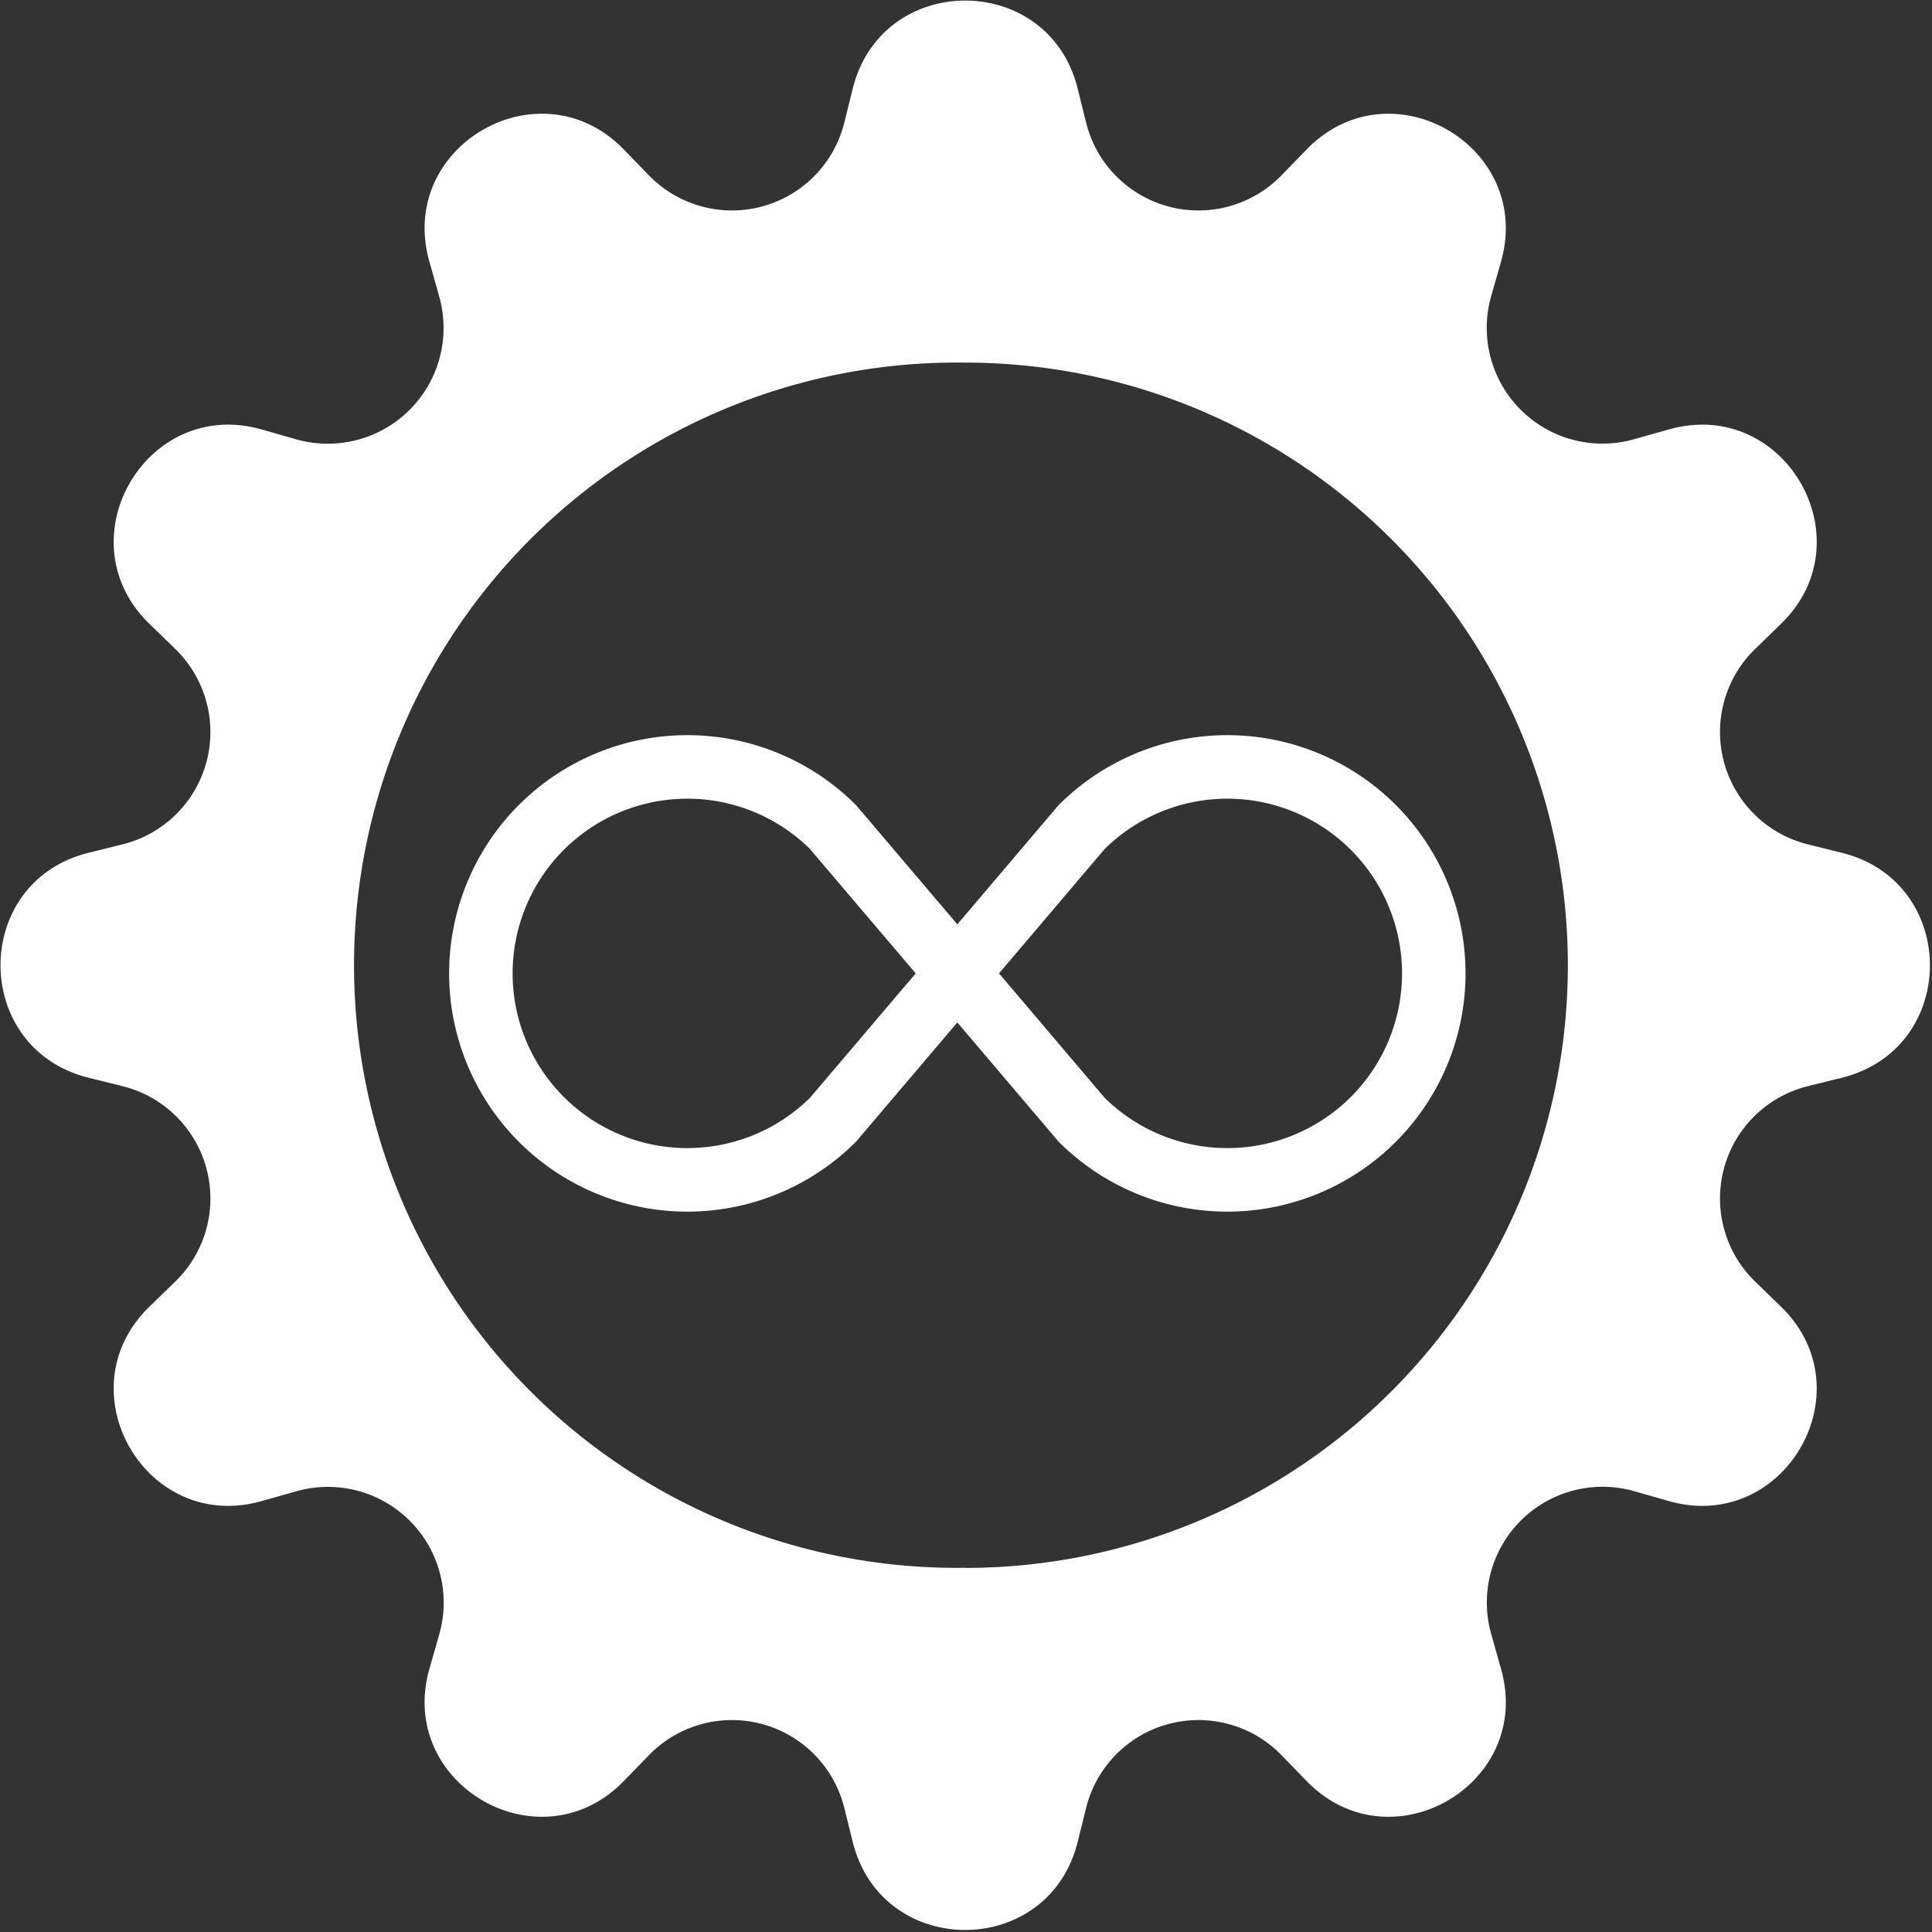
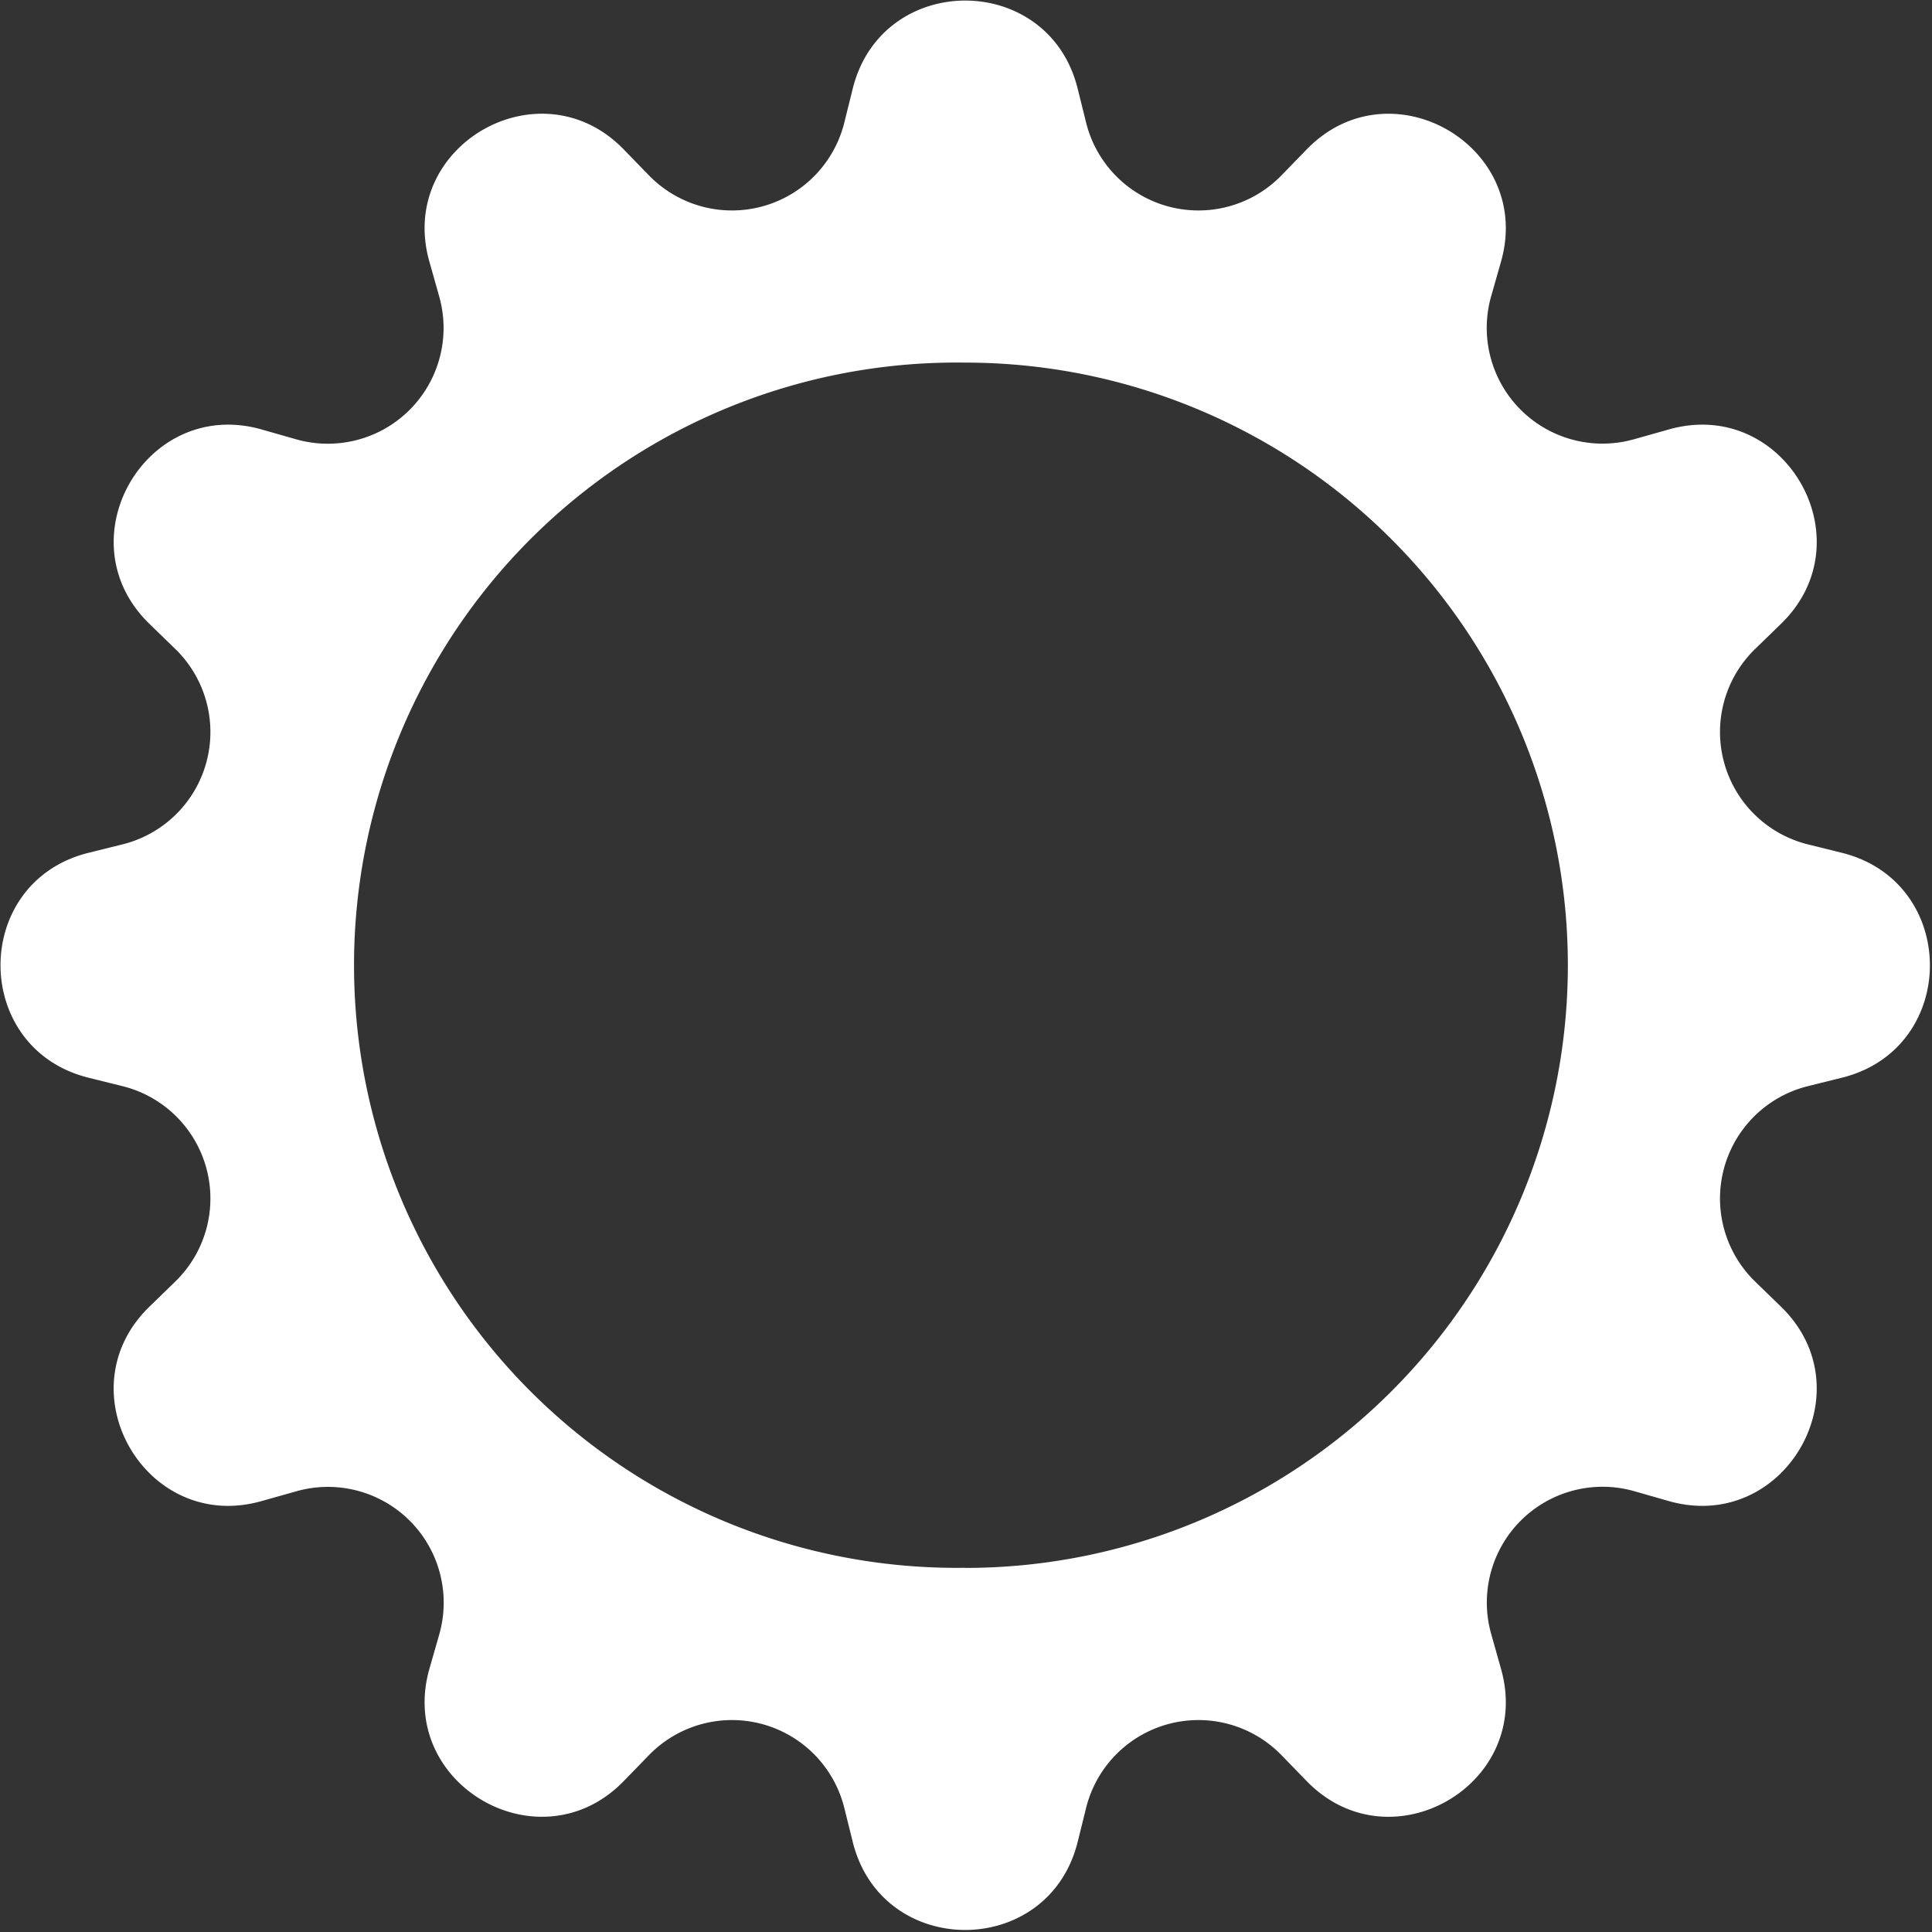
<svg xmlns="http://www.w3.org/2000/svg" xmlns:ns1="http://www.inkscape.org/namespaces/inkscape" xmlns:ns2="http://sodipodi.sourceforge.net/DTD/sodipodi-0.dtd" width="40" height="40" viewBox="0 0 10.583 10.583" version="1.1" id="svg1" xml:space="preserve" ns1:version="1.3.2 (091e20e, 2023-11-25, custom)" ns2:docname="icone-suporte.svg" ns1:export-filename="logo-responsivo.png" ns1:export-xdpi="400" ns1:export-ydpi="400">
  <rect x="0" y="0" width="10.583" height="10.583" fill="#333333" stroke="none" />
  <ns2:namedview id="namedview1" pagecolor="#000000" bordercolor="#000000" borderopacity="0.247" ns1:showpageshadow="2" ns1:pageopacity="0.0" ns1:pagecheckerboard="0" ns1:deskcolor="#d1d1d1" ns1:document-units="px" ns1:zoom="2.8044052" ns1:cx="125.6951" ns1:cy="52.239241" ns1:window-width="1920" ns1:window-height="1001" ns1:window-x="-9" ns1:window-y="-9" ns1:window-maximized="1" ns1:current-layer="layer1" ns1:export-bgcolor="#ffffff00" showguides="true" showgrid="true">
    <ns1:grid id="grid38" units="px" originx="31.75" originy="10.583" spacingx="0.265" spacingy="0.265" empcolor="#0099e5" empopacity="0.302" color="#c4c4c4" opacity="0.149" empspacing="20" dotted="false" gridanglex="30" gridanglez="30" visible="true" />
  </ns2:namedview>
  <defs id="defs1">
    <linearGradient id="swatch12" ns1:swatch="solid">
      <stop style="stop-color:#ffffff;stop-opacity:1;" offset="0" id="stop12" />
    </linearGradient>
  </defs>
  <g ns1:label="Camada 1" ns1:groupmode="layer" id="layer1">
    <g style="fill:currentColor;stroke-width:0.463" id="g1" transform="matrix(0.571,0,0,0.571,27.258,-0.536)" />
    <g style="fill:#ffffff;stroke-width:0.759" id="g14" transform="matrix(0.348,0,0,0.348,2.46,2.635)">
      <path d="m 8.932,0.727 c -0.243,-0.97 -1.62,-0.97 -1.864,0 L 6.997,1.013 A 0.96,0.96 0 0 1 5.375,1.447 L 5.17,1.236 C 4.475,0.517 3.282,1.206 3.557,2.167 l 0.08,0.284 A 0.96,0.96 0 0 1 2.451,3.638 L 2.167,3.557 C 1.207,3.282 0.517,4.475 1.236,5.17 L 1.447,5.375 A 0.96,0.96 0 0 1 1.013,6.997 L 0.727,7.068 c -0.97,0.243 -0.97,1.62 0,1.864 l 0.286,0.071 a 0.96,0.96 0 0 1 0.434,1.622 L 1.236,10.83 c -0.719,0.695 -0.03,1.888 0.931,1.613 l 0.284,-0.08 a 0.96,0.96 0 0 1 1.187,1.187 l -0.081,0.283 c -0.275,0.96 0.918,1.65 1.613,0.931 l 0.205,-0.211 a 0.96,0.96 0 0 1 1.622,0.434 l 0.071,0.286 c 0.243,0.97 1.62,0.97 1.864,0 l 0.071,-0.286 a 0.96,0.96 0 0 1 1.622,-0.434 l 0.205,0.211 c 0.695,0.719 1.888,0.03 1.613,-0.931 l -0.08,-0.284 a 0.96,0.96 0 0 1 1.187,-1.187 l 0.283,0.081 c 0.96,0.275 1.65,-0.918 0.931,-1.613 l -0.211,-0.205 a 0.96,0.96 0 0 1 0.434,-1.622 l 0.286,-0.071 c 0.97,-0.243 0.97,-1.62 0,-1.864 L 14.987,6.997 A 0.96,0.96 0 0 1 14.553,5.375 L 14.764,5.17 c 0.719,-0.695 0.03,-1.888 -0.931,-1.613 l -0.284,0.08 A 0.96,0.96 0 0 1 12.362,2.451 L 12.443,2.167 C 12.718,1.207 11.525,0.517 10.83,1.236 L 10.625,1.447 A 0.96,0.96 0 0 1 9.003,1.013 Z M 8,12.997 a 4.998,4.998 0 1 1 0,-9.995 4.998,4.998 0 0 1 0,9.996 z" id="path1" style="fill:#ffffff;stroke-width:0.4" transform="matrix(1.898,0,0,1.898,-7.06,-7.562)" />
-       <path d="M 5.68,5.792 7.345,7.75 5.681,9.708 a 2.75,2.75 0 1 1 0,-3.916 z M 8,6.978 6.416,5.113 6.402,5.098 a 3.75,3.75 0 1 0 0,5.304 L 6.416,10.387 8,8.522 l 1.584,1.865 0.014,0.015 a 3.75,3.75 0 1 0 0,-5.304 L 9.584,5.113 Z M 8.656,7.75 10.319,5.792 a 2.75,2.75 0 1 1 0,3.916 z" id="path1-8" style="fill:#ffffff;stroke-width:0.759" />
    </g>
  </g>
</svg>